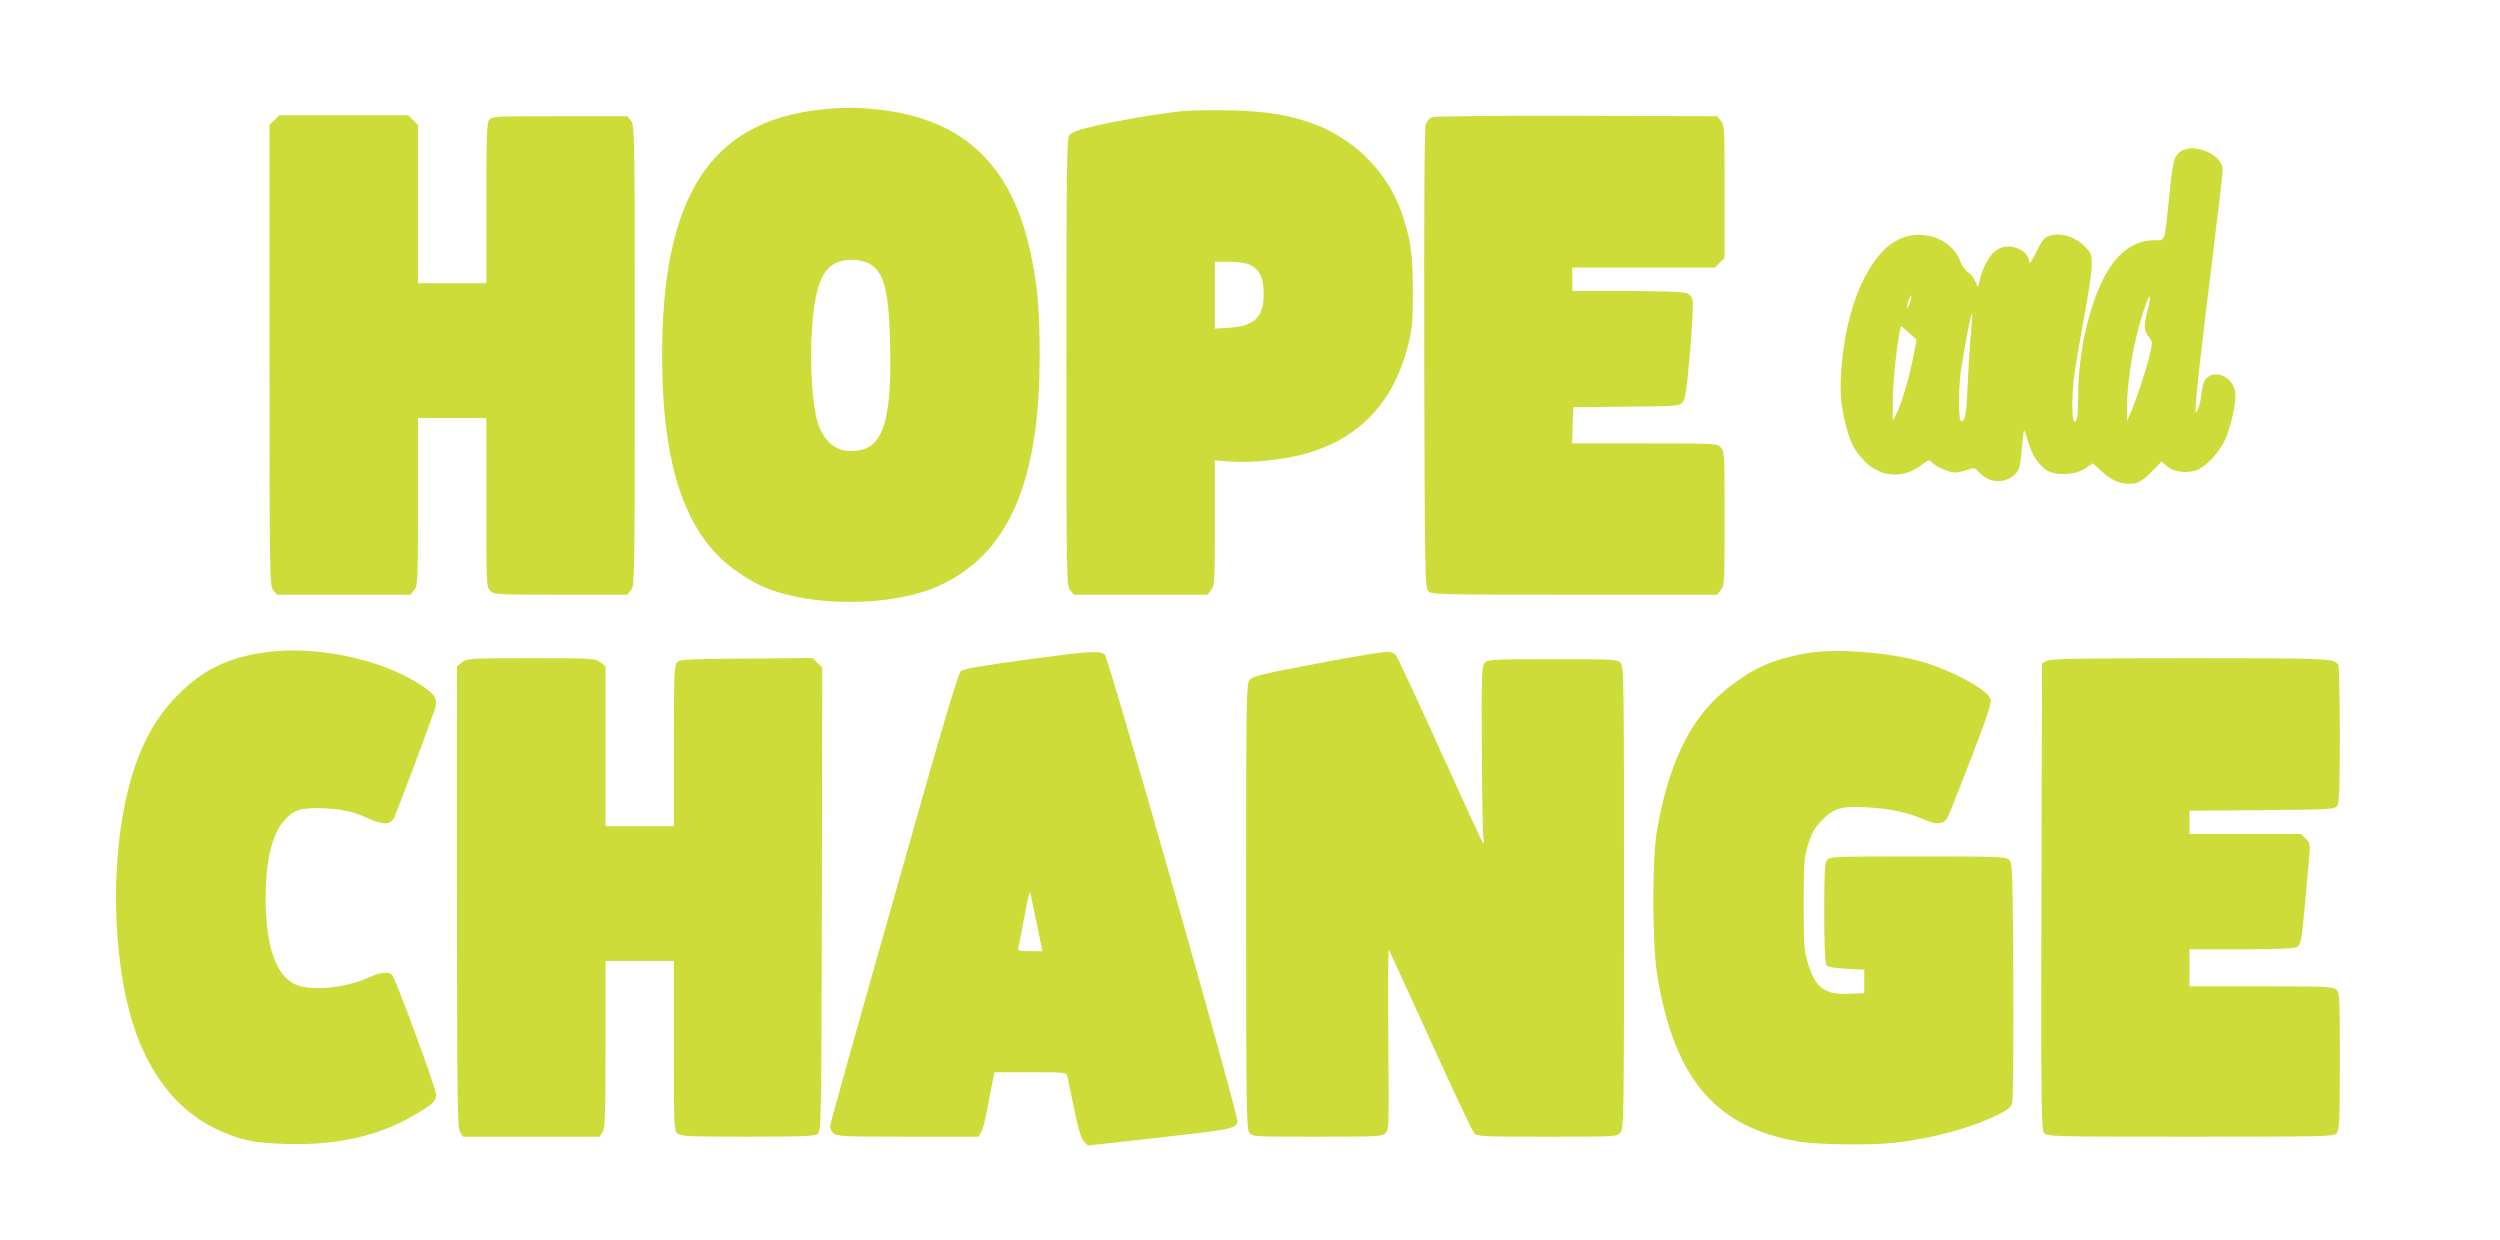
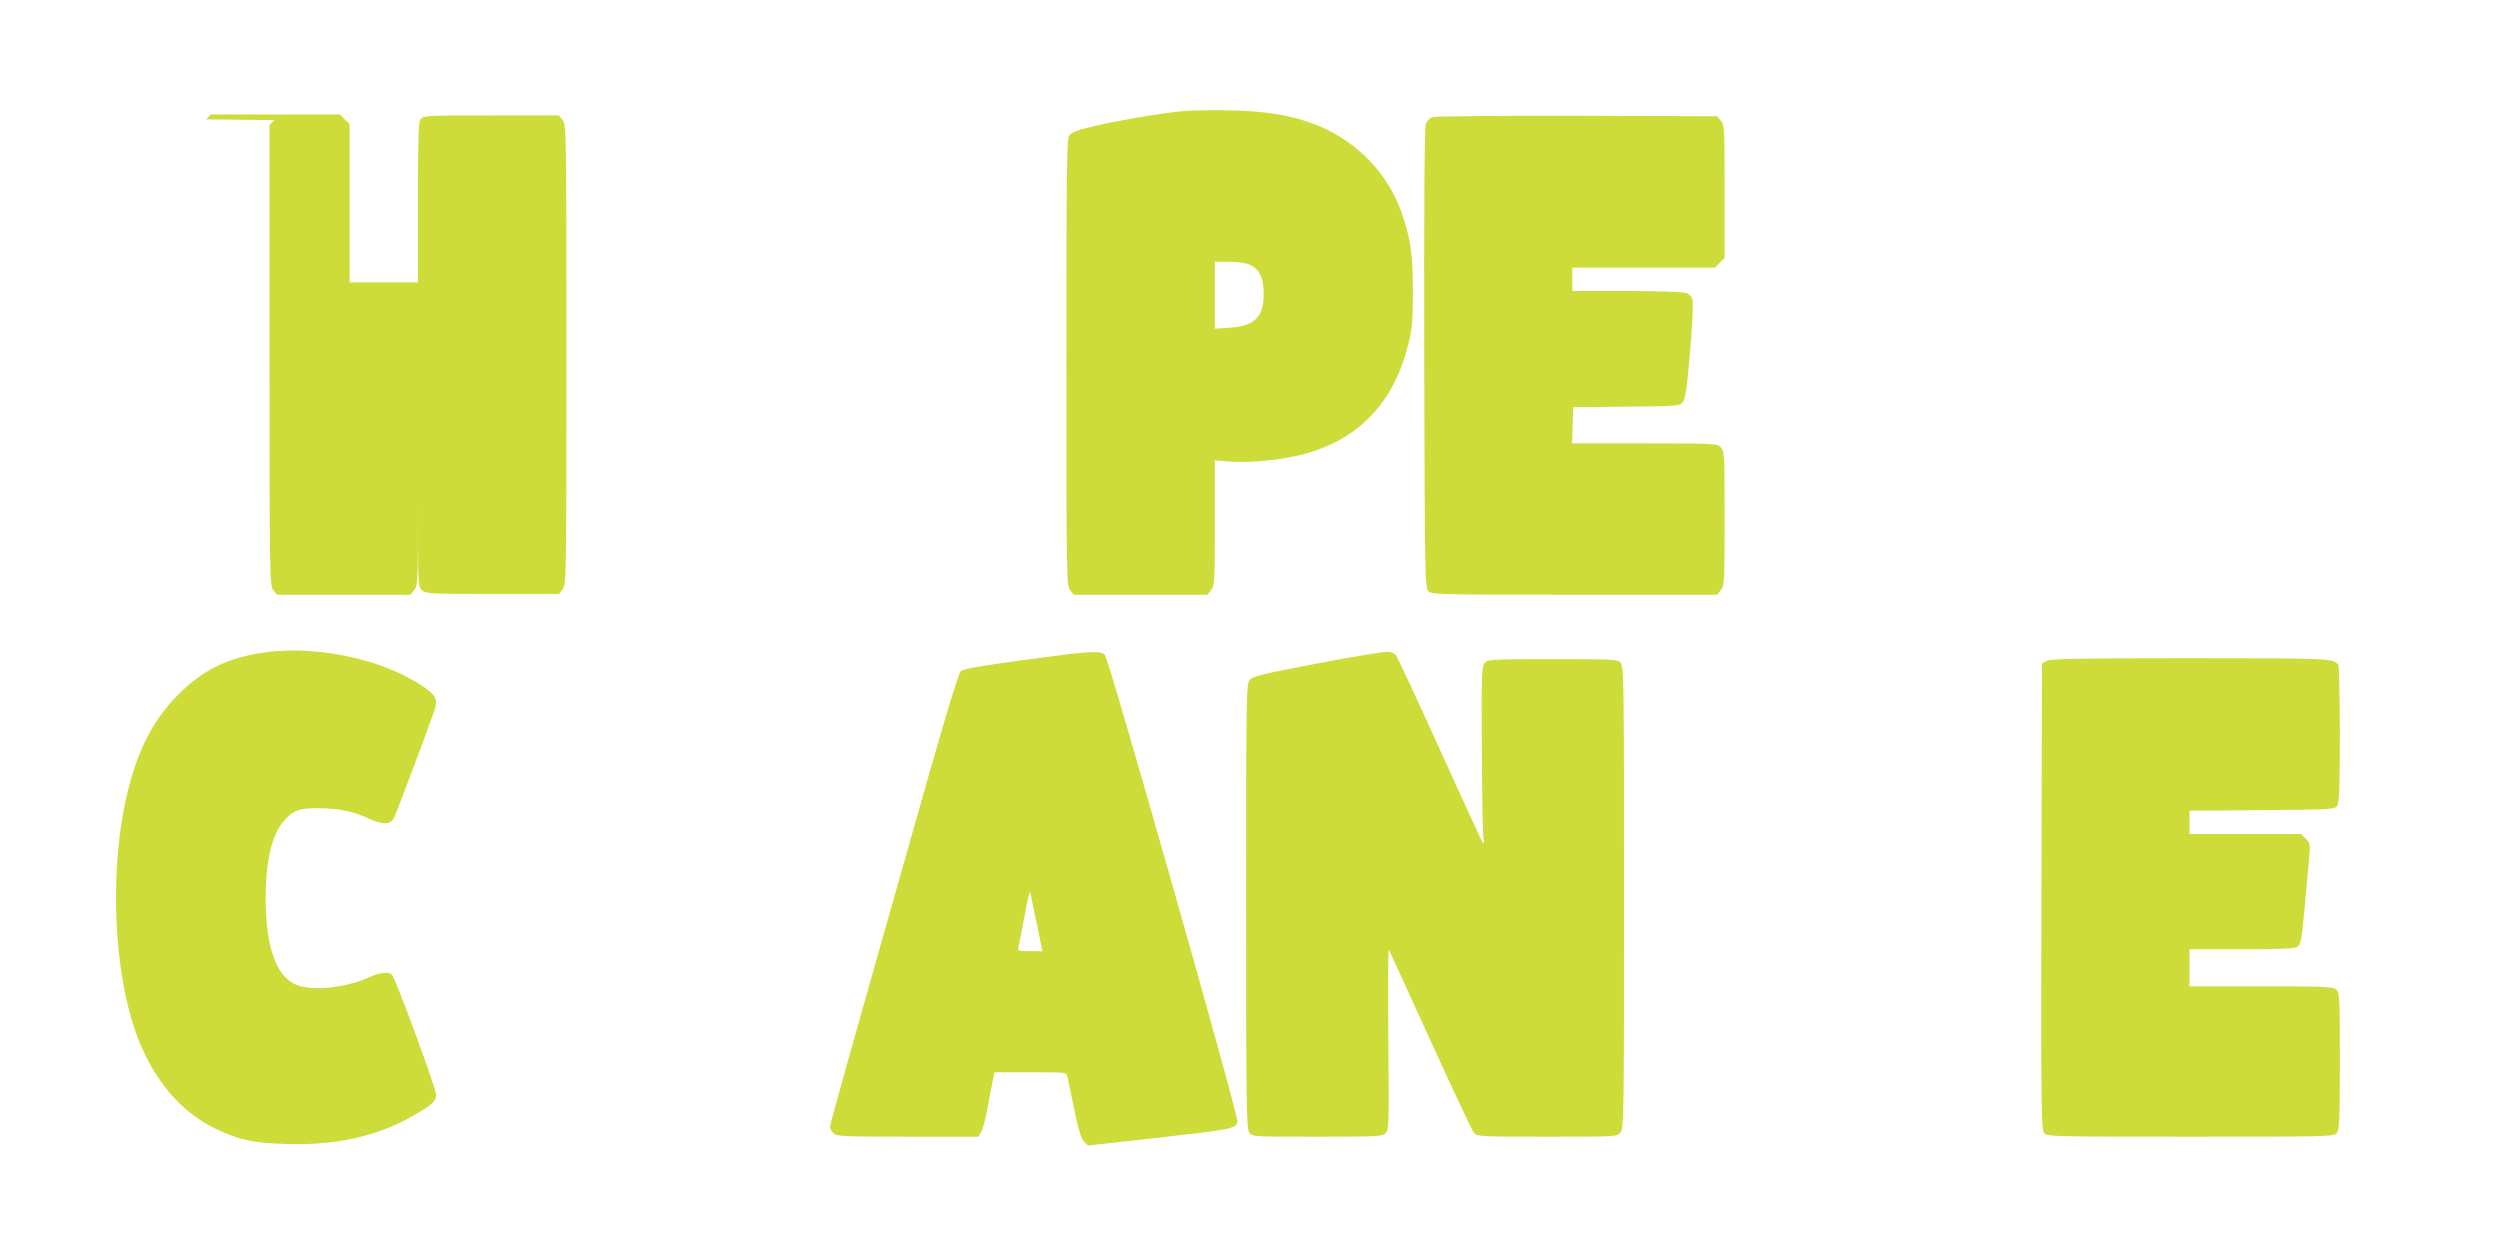
<svg xmlns="http://www.w3.org/2000/svg" version="1.0" width="1280pt" height="635pt" viewBox="0 0 1280 635" preserveAspectRatio="xMidYMid meet">
  <g transform="translate(0,635) scale(0.1,-0.1)" fill="#cddc39" stroke="none">
-     <path d="M4195 5788 c-560 -63 -805 -447 -805 -1258 0 -505 93 -832 293 -1032 57 -57 157 -124 232 -155 244 -103 656 -99 891 7 355 160 517 528 517 1175 0 233 -10 355 -44 519 -96 463 -346 699 -790 746 -109 11 -183 11 -294 -2z m248 -784 c80 -38 106 -127 114 -394 11 -401 -32 -549 -165 -567 -97 -13 -163 29 -201 130 -32 89 -47 316 -33 506 20 256 70 339 204 341 26 0 62 -7 81 -16z" />
    <path d="M6045 5780 c-122 -13 -321 -47 -444 -76 -83 -19 -115 -31 -126 -47 -13 -19 -15 -165 -15 -1163 0 -1109 1 -1142 19 -1165 l19 -24 342 0 342 0 19 24 c18 22 19 43 19 344 l0 320 78 -6 c98 -8 253 7 362 34 292 73 477 264 551 569 20 81 23 121 23 275 -1 191 -11 260 -58 397 -70 199 -227 363 -428 445 -126 51 -258 74 -448 78 -96 2 -211 0 -255 -5z m350 -784 c53 -22 75 -67 75 -151 0 -120 -46 -164 -177 -173 l-73 -5 0 172 0 171 70 0 c39 0 86 -6 105 -14z" />
-     <path d="M1405 5735 l-25 -24 0 -1179 c0 -1147 1 -1180 19 -1203 l19 -24 342 0 342 0 19 24 c18 22 19 45 19 452 l0 429 175 0 175 0 0 -433 c0 -428 0 -434 21 -453 20 -18 41 -19 361 -19 l340 0 19 24 c18 23 19 56 19 1201 0 1145 -1 1178 -19 1201 l-19 24 -347 0 c-332 0 -347 -1 -361 -19 -12 -16 -14 -91 -14 -428 l0 -408 -175 0 -175 0 0 405 0 406 -25 24 -24 25 -331 0 -331 0 -24 -25z" />
+     <path d="M1405 5735 l-25 -24 0 -1179 c0 -1147 1 -1180 19 -1203 l19 -24 342 0 342 0 19 24 c18 22 19 45 19 452 c0 -428 0 -434 21 -453 20 -18 41 -19 361 -19 l340 0 19 24 c18 23 19 56 19 1201 0 1145 -1 1178 -19 1201 l-19 24 -347 0 c-332 0 -347 -1 -361 -19 -12 -16 -14 -91 -14 -428 l0 -408 -175 0 -175 0 0 405 0 406 -25 24 -24 25 -331 0 -331 0 -24 -25z" />
    <path d="M7332 5750 c-12 -5 -27 -21 -32 -36 -7 -17 -9 -437 -8 -1200 3 -1111 4 -1174 21 -1191 17 -17 60 -18 748 -18 l731 0 19 24 c18 22 19 43 19 367 0 331 -1 345 -20 364 -19 19 -33 20 -390 20 l-371 0 3 93 3 92 271 3 c255 2 272 3 289 22 14 16 21 63 38 258 11 131 17 251 13 266 -4 16 -17 31 -32 36 -14 6 -149 10 -305 10 l-279 0 0 60 0 60 365 0 366 0 24 25 25 24 0 339 c0 320 -1 341 -19 363 l-19 24 -719 2 c-419 1 -727 -2 -741 -7z" />
-     <path d="M11155 5566 c-27 -27 -29 -37 -50 -236 -24 -229 -17 -210 -78 -210 -67 -1 -126 -27 -181 -84 -117 -121 -206 -430 -206 -718 0 -53 -3 -103 -6 -112 -24 -63 -32 72 -14 222 6 46 29 178 50 294 22 116 40 238 40 271 0 55 -3 62 -38 97 -52 52 -128 72 -187 50 -19 -7 -36 -30 -60 -82 -20 -42 -34 -64 -35 -52 -1 62 -94 103 -158 70 -37 -19 -76 -82 -93 -150 l-12 -48 -13 30 c-7 17 -23 38 -37 47 -13 8 -32 36 -42 60 -46 121 -210 171 -331 100 -139 -81 -247 -328 -274 -625 -12 -131 -7 -213 21 -318 24 -90 39 -121 87 -174 84 -93 204 -104 303 -27 34 26 38 27 50 12 19 -22 88 -53 119 -52 14 0 42 6 62 13 35 13 38 12 64 -15 52 -55 135 -56 184 -4 19 20 24 40 31 121 5 53 10 98 12 100 2 2 11 -22 20 -54 18 -65 49 -116 90 -146 44 -33 150 -30 203 5 l40 27 46 -43 c51 -49 111 -70 167 -60 25 5 51 22 87 59 l51 53 26 -23 c34 -29 94 -39 147 -23 56 17 132 100 160 177 31 82 52 188 44 227 -18 95 -140 122 -164 37 -5 -21 -10 -48 -11 -62 0 -14 -7 -41 -14 -60 -11 -28 -14 -31 -14 -12 -2 40 28 306 84 758 30 243 55 456 55 474 0 84 -164 147 -225 86z m-1376 -765 c-6 -18 -13 -30 -15 -28 -2 2 1 18 7 36 6 18 13 30 15 28 2 -2 -1 -18 -7 -36z m1217 -39 c-21 -80 -20 -104 5 -136 21 -27 21 -28 4 -99 -18 -76 -72 -238 -99 -297 l-15 -35 0 75 c-1 136 35 341 86 495 30 90 42 88 19 -3z m-905 -123 c-6 -57 -13 -176 -17 -264 -6 -151 -14 -192 -35 -179 -12 7 -11 172 1 259 17 112 52 296 57 292 2 -3 -1 -51 -6 -108z m-316 6 l38 -34 -17 -88 c-23 -115 -62 -246 -86 -291 l-19 -37 0 105 c-1 100 32 380 44 380 1 0 19 -16 40 -35z" />
    <path d="M1319 3004 c-169 -30 -284 -89 -405 -209 -121 -120 -200 -267 -253 -470 -106 -401 -84 -965 49 -1300 86 -216 221 -371 395 -455 118 -56 189 -72 354 -77 261 -9 475 39 661 147 96 56 113 72 113 106 0 30 -205 588 -225 611 -16 20 -60 16 -121 -12 -118 -54 -295 -71 -373 -36 -102 46 -153 194 -154 443 0 187 32 326 93 394 48 56 80 67 182 66 107 -2 167 -14 255 -54 75 -34 111 -31 130 10 17 38 190 499 205 547 18 57 6 79 -74 130 -216 140 -569 207 -832 159z" />
    <path d="M5265 2974 c-257 -35 -334 -48 -347 -62 -10 -10 -77 -230 -163 -532 -397 -1399 -505 -1782 -505 -1799 0 -10 8 -25 18 -34 17 -15 58 -17 380 -17 l362 0 13 23 c8 12 22 63 31 112 9 50 21 114 27 143 l10 52 185 0 c182 0 184 0 189 -22 3 -13 19 -88 35 -168 21 -103 36 -150 50 -165 l20 -20 343 38 c397 45 414 48 423 83 7 27 -658 2370 -679 2391 -24 23 -67 21 -392 -23z m45 -1361 l27 -133 -64 0 c-57 0 -64 2 -59 18 2 9 14 69 26 132 11 63 24 124 27 135 l7 20 4 -20 c2 -11 16 -80 32 -152z" />
    <path d="M6750 2954 c-285 -54 -338 -67 -352 -85 -17 -20 -18 -90 -18 -1158 0 -1012 2 -1139 16 -1159 15 -22 15 -22 348 -22 319 0 334 1 351 20 17 18 17 48 13 485 -2 256 -1 460 3 453 4 -7 100 -218 214 -468 114 -250 214 -463 223 -472 14 -17 45 -18 372 -18 350 0 357 0 376 21 18 21 19 55 19 1205 0 1123 -1 1184 -18 1201 -16 17 -44 18 -347 18 -303 0 -331 -1 -347 -18 -17 -17 -18 -47 -16 -440 1 -232 5 -438 8 -457 4 -21 3 -31 -3 -25 -5 6 -104 222 -221 480 -117 259 -218 475 -225 482 -6 6 -22 14 -36 16 -14 3 -176 -24 -360 -59z" />
-     <path d="M9245 3005 c-165 -31 -260 -72 -381 -164 -201 -151 -317 -380 -381 -746 -24 -143 -24 -564 0 -723 84 -539 295 -792 722 -866 105 -18 376 -21 505 -6 191 23 391 78 520 143 54 27 66 37 73 64 4 18 6 300 5 627 -3 556 -4 596 -21 613 -16 17 -49 18 -468 18 -435 0 -451 -1 -465 -19 -11 -16 -14 -70 -14 -270 0 -140 4 -258 10 -266 7 -11 35 -16 102 -20 l93 -5 0 -60 0 -60 -70 -3 c-132 -6 -178 26 -217 151 -21 66 -23 91 -23 307 0 217 2 241 23 308 18 57 33 84 70 122 61 63 103 75 237 66 116 -7 200 -25 286 -62 71 -29 102 -26 122 14 8 15 62 152 121 304 89 233 104 281 96 302 -18 48 -208 149 -357 190 -180 49 -445 67 -588 41z" />
-     <path d="M2366 2959 l-26 -20 0 -1183 c0 -1053 2 -1184 16 -1204 l15 -22 349 0 349 0 15 22 c14 19 16 79 16 450 l0 428 175 0 175 0 0 -433 c0 -408 1 -435 18 -450 17 -15 56 -17 358 -17 278 0 344 3 360 14 19 14 19 39 22 1201 l2 1186 -25 25 -25 25 -341 -3 c-324 -3 -341 -4 -355 -22 -12 -16 -14 -91 -14 -428 l0 -408 -175 0 -175 0 0 409 0 410 -26 20 c-26 20 -38 21 -354 21 -316 0 -328 -1 -354 -21z" />
    <path d="M10480 2967 l-25 -13 -3 -1193 c-2 -1101 -1 -1196 15 -1213 15 -17 51 -18 748 -18 696 0 733 1 748 18 15 17 17 57 17 369 0 326 -1 351 -18 366 -17 15 -58 17 -385 17 l-367 0 0 95 0 95 268 0 c210 0 272 3 287 14 15 11 21 43 36 212 10 109 20 225 23 257 5 52 3 61 -19 83 l-24 24 -286 0 -285 0 0 60 0 59 371 3 c354 3 371 4 385 22 11 16 14 83 14 365 0 190 -4 351 -8 357 -22 33 -49 34 -759 34 -551 0 -714 -3 -733 -13z" />
  </g>
</svg>